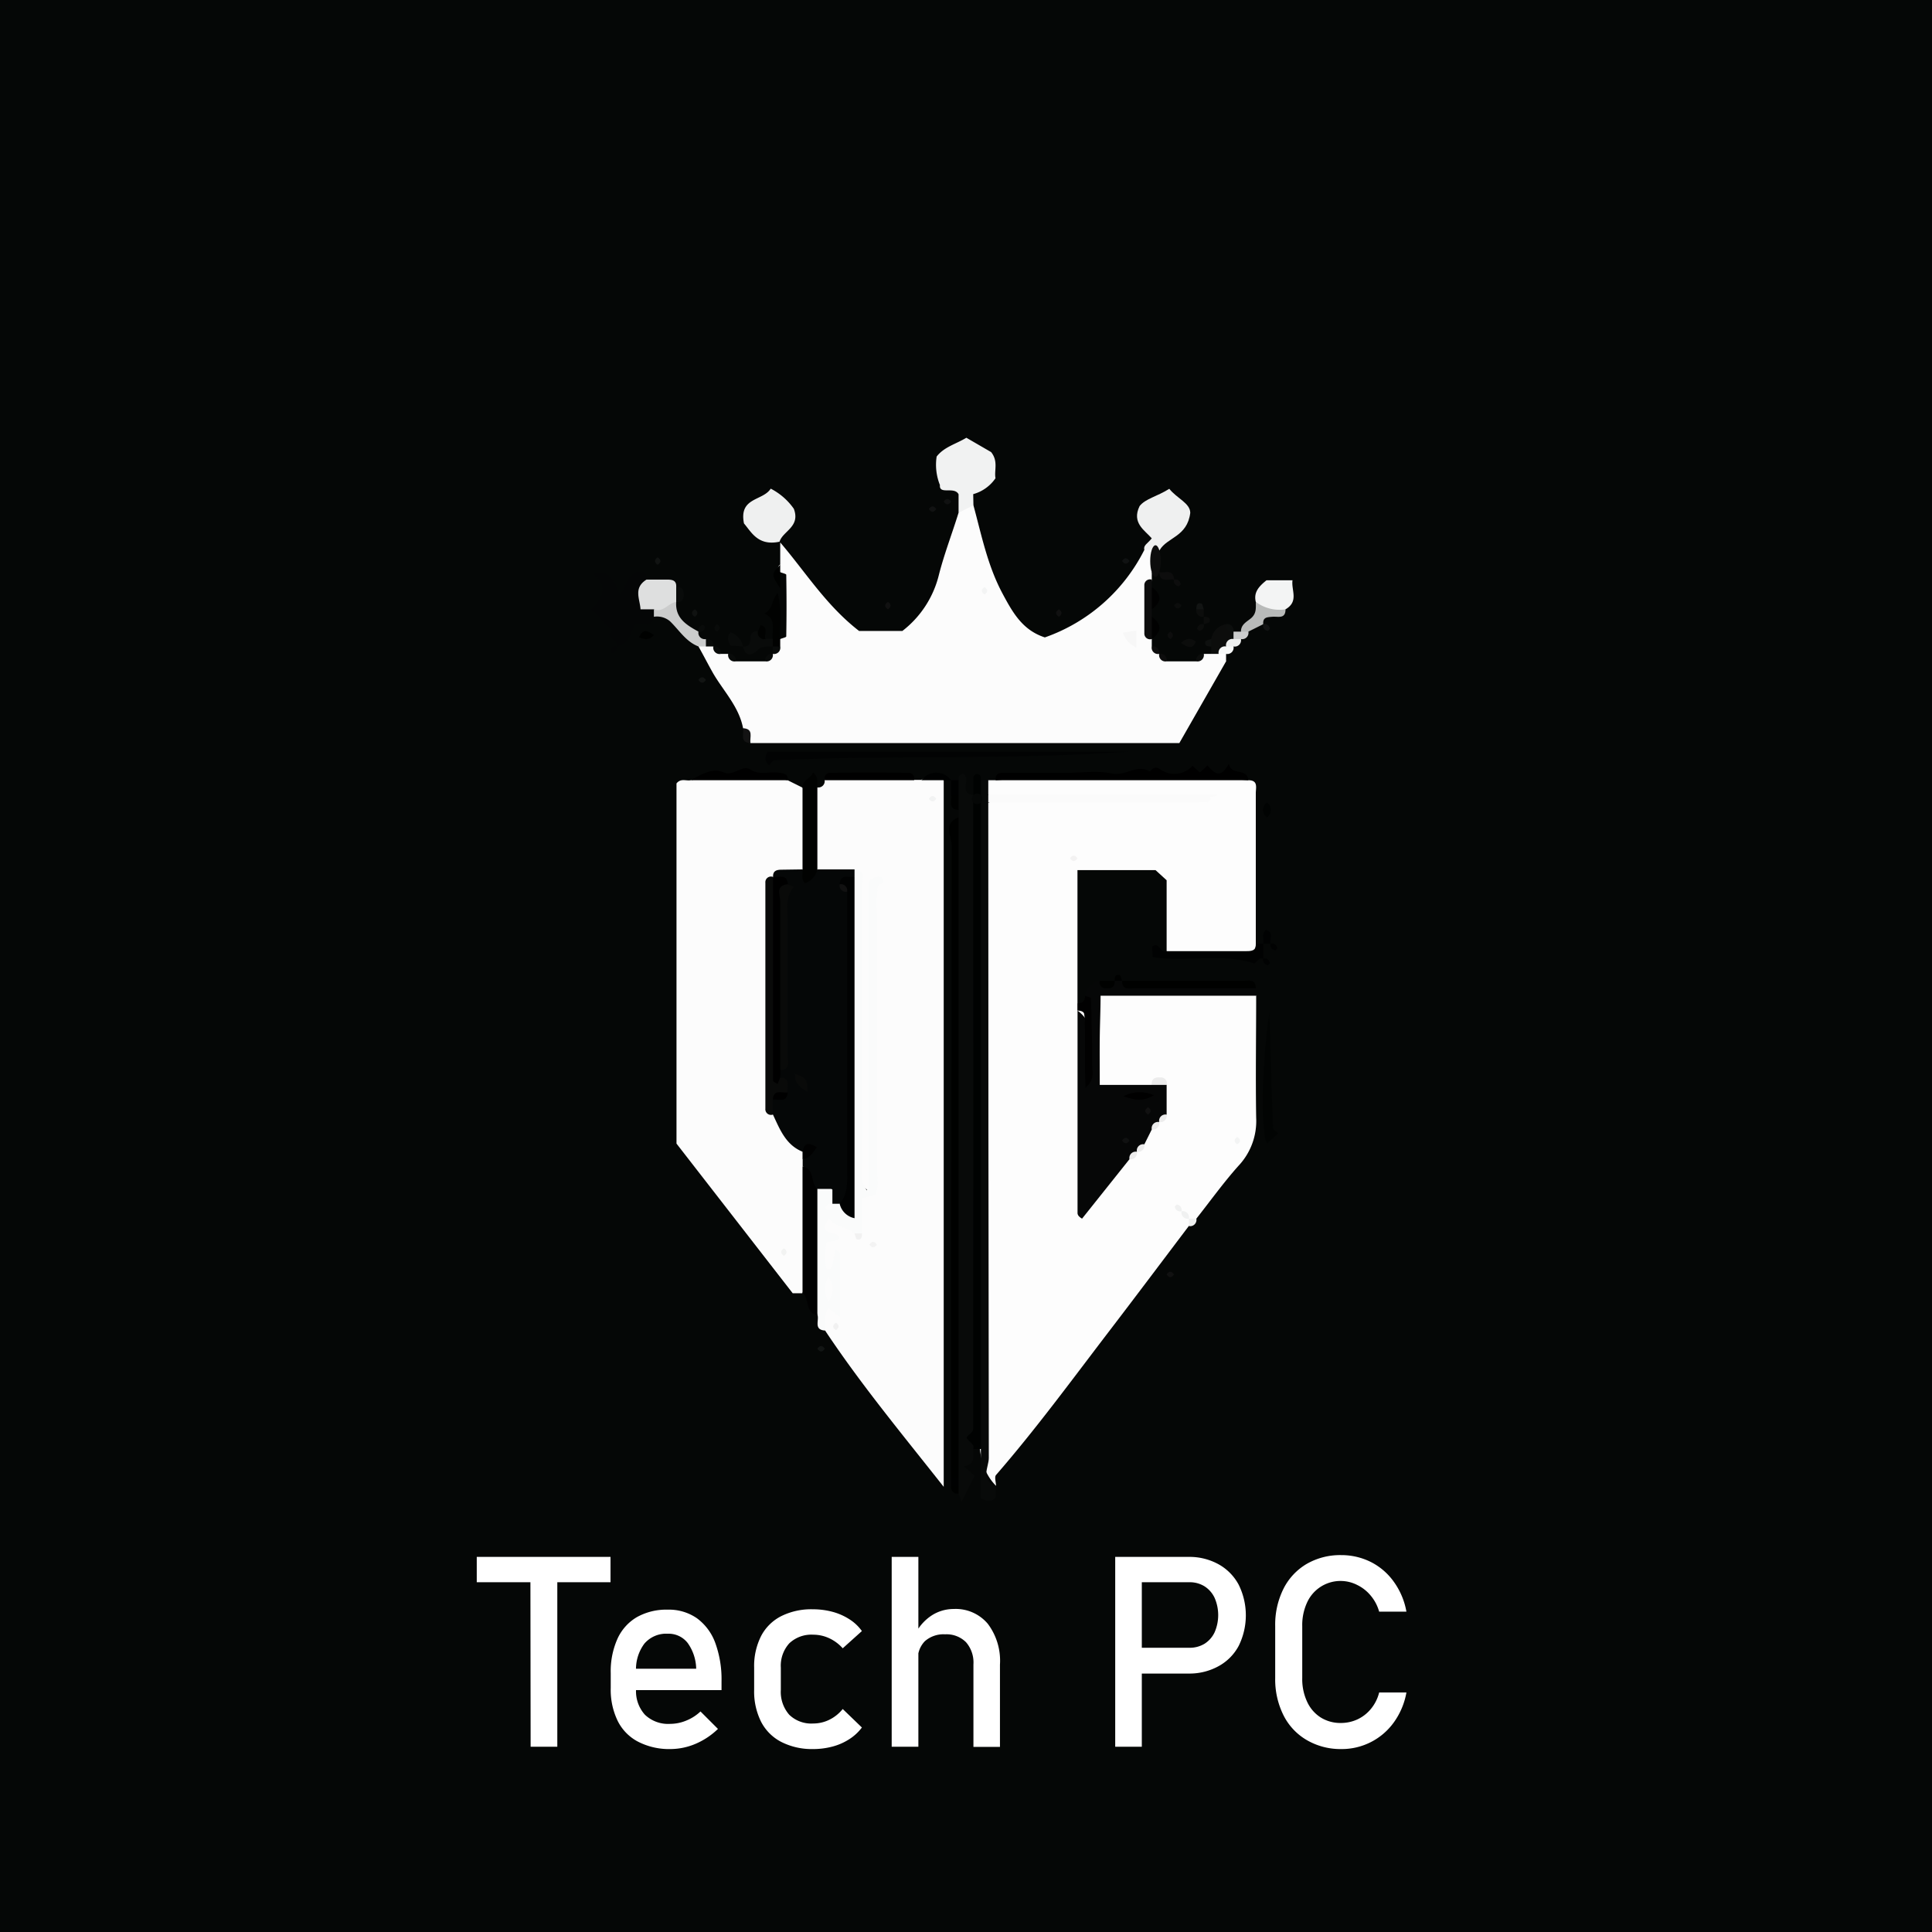
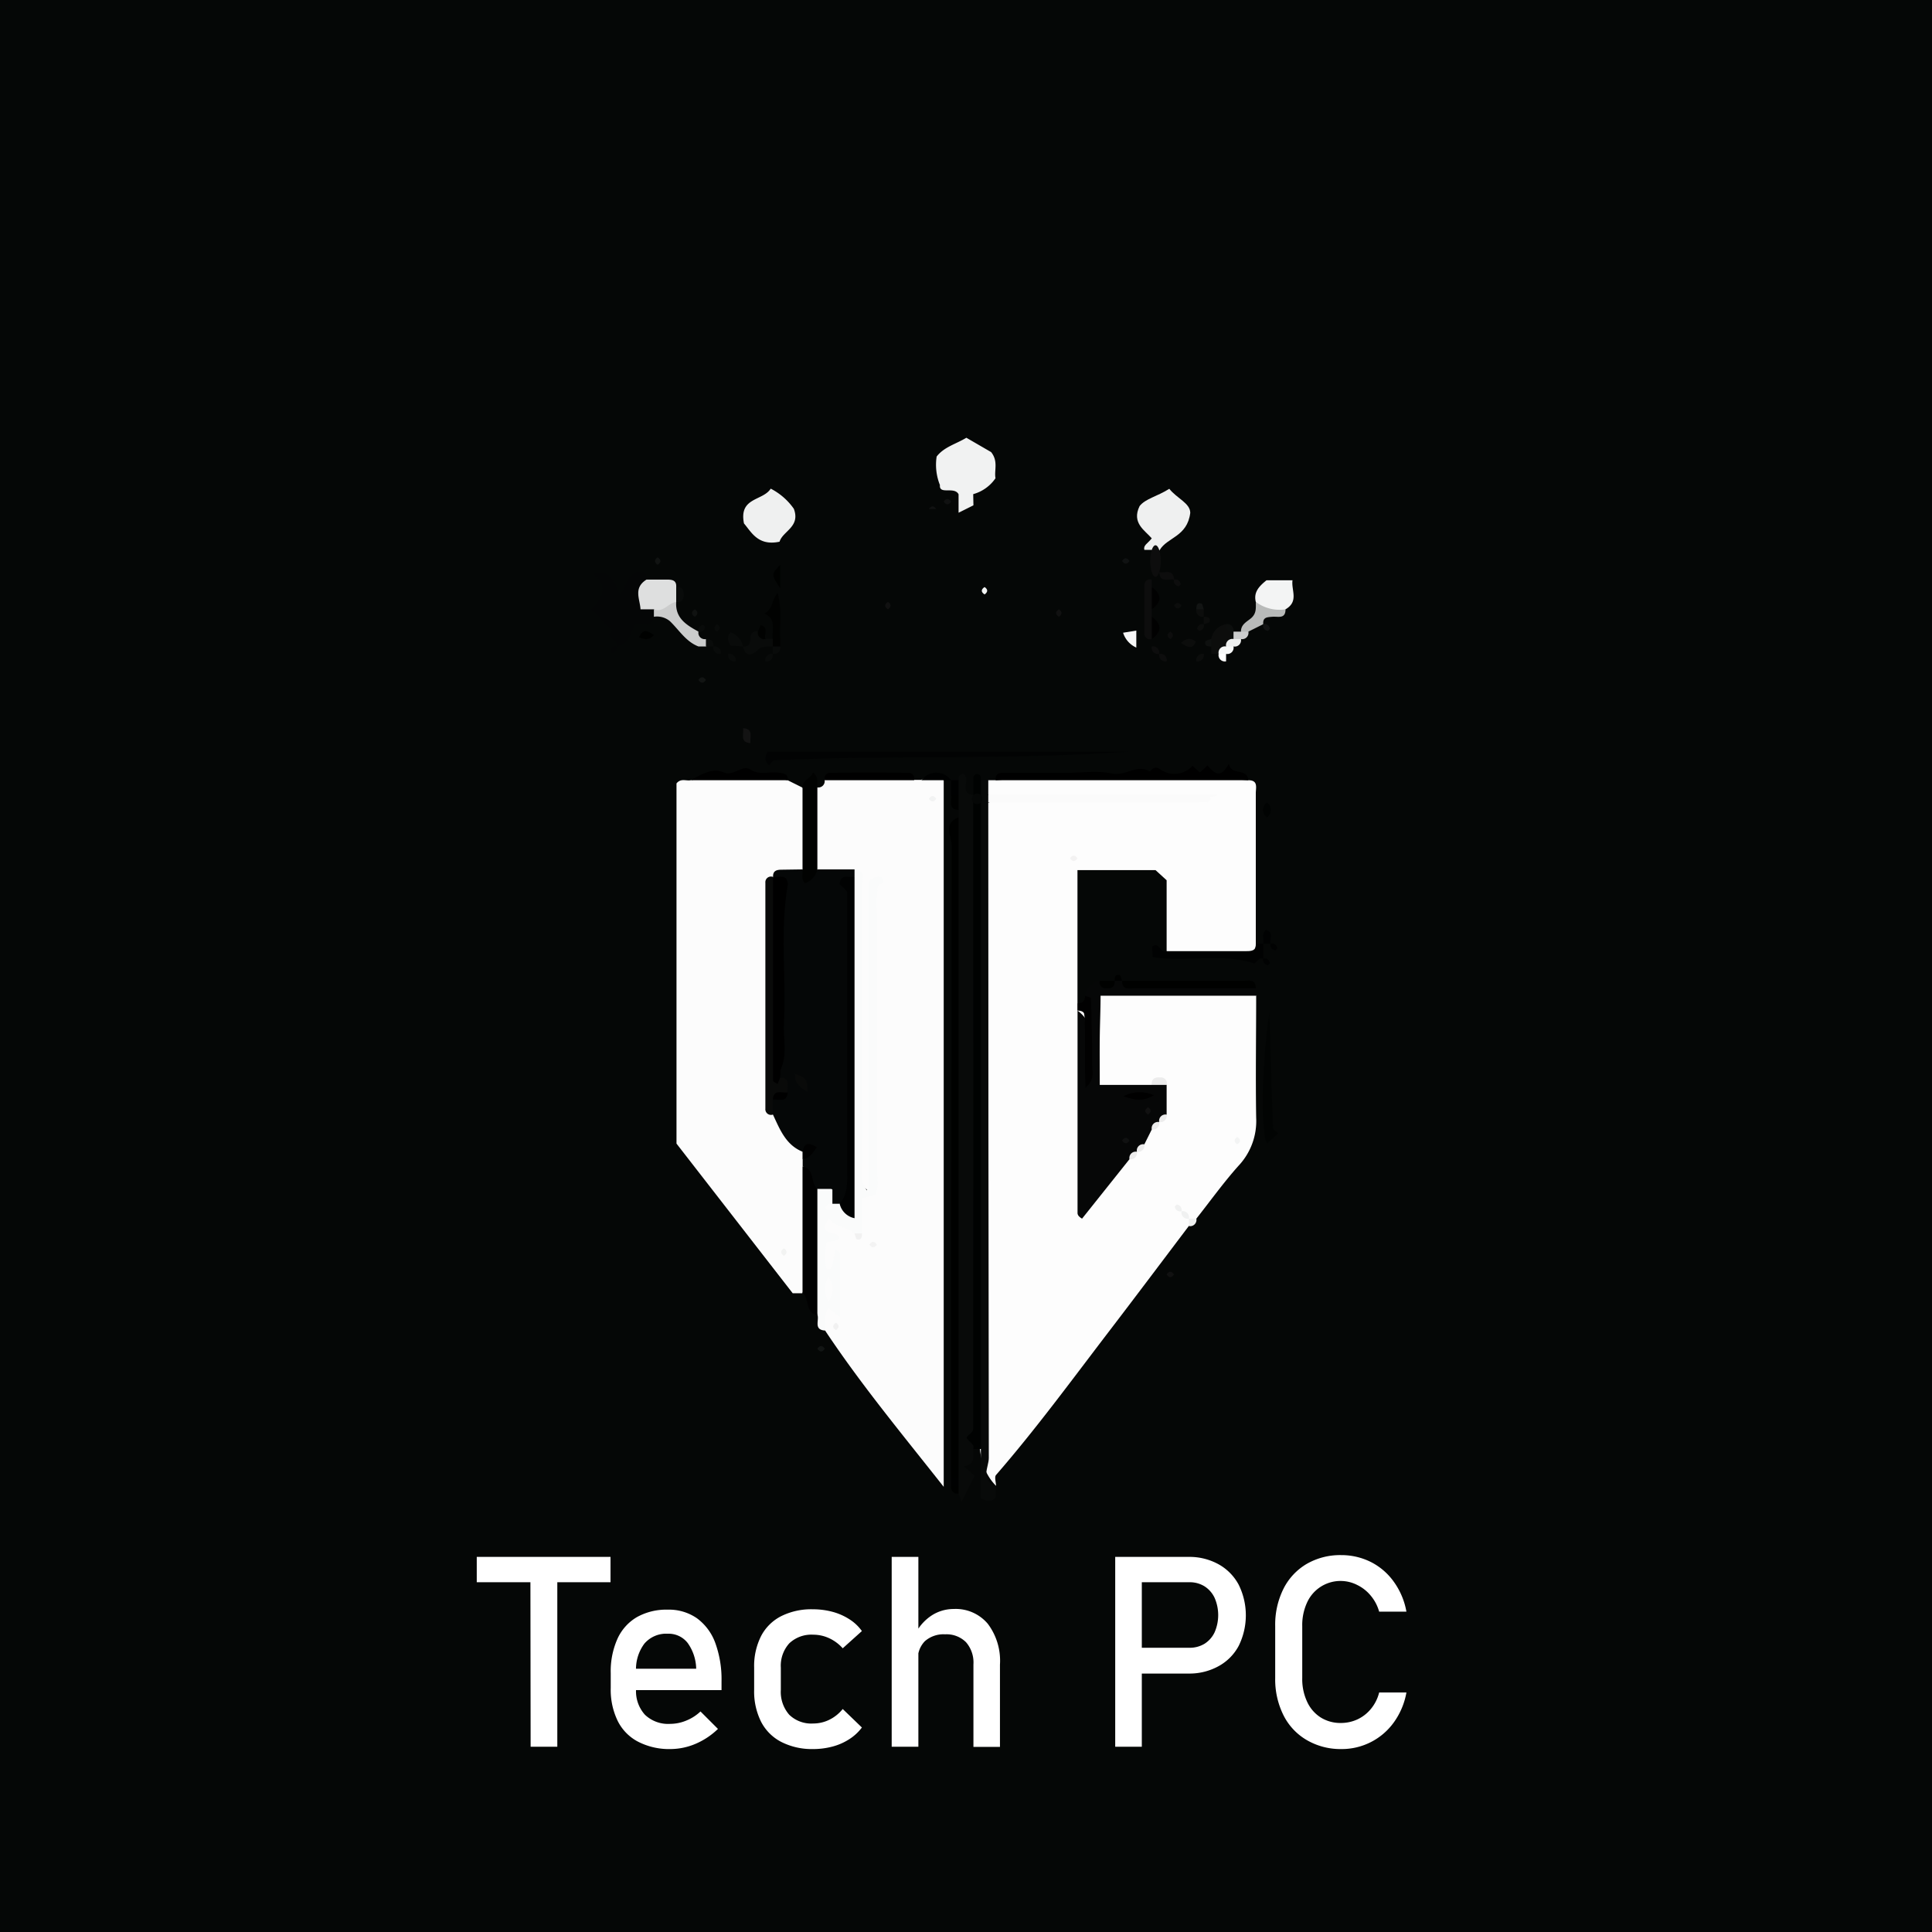
<svg xmlns="http://www.w3.org/2000/svg" id="Layer_1" data-name="Layer 1" viewBox="0 0 260 260">
  <rect x="0" y="0" width="260" height="260" fill="#808080" stroke="none" />
  <defs>
    <style>.cls-1{fill:#050706;}.cls-2{fill:#fdfdfd;}.cls-3{fill:#fcfcfc;}.cls-4{fill:#080a09;}.cls-5{fill:#060707;}.cls-6{fill:#fafbfb;}.cls-7{fill:#000100;}.cls-8{fill:#000201;}.cls-9{fill:#f1f2f2;}.cls-10{fill:#020303;}.cls-11{fill:#050606;}.cls-12{fill:#eff0f0;}.cls-13{fill:#010101;}.cls-14{fill:#010201;}.cls-15{fill:#dedfdf;}.cls-16{fill:#020403;}.cls-17{fill:#f3f4f4;}.cls-18{fill:#010202;}.cls-19{fill:#cbcccc;}.cls-20{fill:#b8bab9;}.cls-21{fill:#0d0d0d;}.cls-22{fill:#0c0d0c;}.cls-23{fill:#090b0a;}.cls-24{fill:#000101;}.cls-25{fill:#f7f8f8;}.cls-26{fill:#eeefef;}.cls-27{fill:#131313;}.cls-28{fill:#010302;}.cls-29{fill:#0c0e0d;}.cls-30{fill:#121313;}.cls-31{fill:#121413;}.cls-32{fill:#fefefe;}.cls-33{fill:#111212;}.cls-34{fill:#111312;}.cls-35{fill:#101212;}.cls-36{fill:#101111;}.cls-37{fill:#111;}.cls-38{fill:#0e100f;}.cls-39{fill:#101211;}.cls-40{fill:#f0f1f1;}.cls-41{fill:#121514;}.cls-42{fill:#fbfbfb;}.cls-43{fill:#ececec;}.cls-44{fill:#f3f2f2;}.cls-45{fill:#f7f7f7;}.cls-46{fill:#050707;}.cls-47{fill:#f2f3f3;}.cls-48{fill:#f1f1f1;}.cls-49{fill:#f3f3f3;}.cls-50{fill:#090a09;}.cls-51{fill:#f2f3f2;}.cls-52{fill:#fff;}</style>
  </defs>
  <circle class="cls-1" cx="130" cy="130" r="183.85" />
  <path class="cls-2" d="M527,483v-9.54l-1.49-1.36H515V490a4.54,4.54,0,0,1,.86,1.17c1.14,7.8-.09,15.7.7,23.72,1.89-1.06,2.54-2.89,3.92-4,.31-.31.64-.6,1-.88.16-.15.33-.28.48-.43l.85-.89c.5-.62,1-1.25,1.49-1.86.23-.3.48-.58.73-.86s.22-.29.32-.43a4.15,4.15,0,0,0,.53-1.6,3.07,3.07,0,0,0-.37-1.67c-1.07-.61-2.12.06-3.19,0a6.66,6.66,0,0,1-4.77-1.56c-1.38-3.66-1.48-7.74.5-12.59,7,.26,14-1.21,21,.87,0,5.47-.09,10.94,0,16.41a8.78,8.78,0,0,1-2.39,6.5c-2,2.24-3.78,4.72-5.65,7.09l-.36.24-.43-.08a2.84,2.84,0,0,1-.6-.6l-.42,0h.43a6,6,0,0,0,.6.64.53.53,0,0,1-.22.77c-3.63,4.8-7.24,9.61-10.9,14.39-4.93,6.45-9.73,13-15.07,19.15-.24.28,0,1,0,1.46-2.61-2.67-2.26-6.27-2.29-9.39-.23-26-.15-52-.1-78a7.45,7.45,0,0,1,.88-4.34c3.81-1.67,7.81-.56,11.72-.71,5.39-.21,10.79-.06,16.19-.06-9-.1-18,.11-27-.13A1.51,1.51,0,0,1,503,460h1a225.66,225.66,0,0,1,34,0c1.35,0,1,1,1,1.76,0,6.75,0,13.49,0,20.24,0,2.25-1.8,1.48-2.86,1.44C533.09,483.32,530,484,527,483Z" transform="translate(-370 -355)" />
-   <path class="cls-3" d="M525,432v1a25,25,0,0,0,0,8v1c.35.32.65.68,1,1s.68.65,1,1h4c.31-.36.71-.62,1-1h1l.57-.4.66.24A11.1,11.1,0,0,0,535,444l-6.29,11H471c-.58-.54-.37-1.48-1-2-.54-2.86-2.58-4.93-4-7.34-.69-1.21-1.32-2.46-2-3.66a1,1,0,0,1,1-.46,1.83,1.83,0,0,1,1,.46c.32.35.68.65,1,1h1c.3.37.69.64,1,1h4c.32-.35.67-.66,1-1a1.79,1.79,0,0,0,.49-1.28A.64.64,0,0,1,475,441c.28-.12.81-.23.81-.35.05-2.77.05-5.53,0-8.3,0-.12-.53-.23-.81-.35s-.37-.44-.28-.67.19-.33.28-.33v-3c3.42,4,6.19,8.49,10.61,11.91h5.83a13.61,13.61,0,0,0,4.92-7.58c.71-2.78,1.78-5.55,2.64-8.33.56-.54.85-1.63,2-1,1.09,4,1.89,8.08,3.9,11.85,1.39,2.6,2.7,4.95,5.71,5.93A23.78,23.78,0,0,0,524,429a.79.79,0,0,1,1.29.08C525.46,430.08,525.8,431.1,525,432Z" transform="translate(-370 -355)" />
  <path class="cls-3" d="M497,460v95.09c-5.65-7.16-11.19-13.84-16-21.09-1.83-2.85,2.32-4.79.27-8-3.33-1.29.69-4.47-.66-6.57,1.61-1.19,2.76-.4,3.9.19,1.38.1.2-.84.46-1.22-.15-2,1.54-2.83,2.51-4.19.09-12.26,0-24.55,0-36.84-.09,12.46.06,24.93-.1,38.29-3-2.11-2.78-4.31-2.79-6.33-.06-9.8,0-19.6-.05-29.4,0-2,.43-4-.78-5.8-1.31-1.12-3.41-.87-4.42-2.5-.93-3.63-1.65-7.24.63-10.67a.85.85,0,0,0,1-1,30.3,30.3,0,0,1,12,0h1A2.46,2.46,0,0,1,497,460Z" transform="translate(-370 -355)" />
  <path class="cls-3" d="M476,460l2,1c1.87,3.35.84,6.9.73,10.38-.65,1.77-2.82,1.69-3.78,3.09-1.13,9.65-.51,19.31-.31,29,.89,2.48,2.68,4.41,4,6.61a6.71,6.71,0,0,1,.51,1.59,9.72,9.72,0,0,1,.17,1.71c-.57,5.21,1.48,10.65-1.36,15.66h-1.28l-15.64-20.14V460.43c.59-.74,1.31-.3,1.92-.43A33.85,33.85,0,0,1,476,460Z" transform="translate(-370 -355)" />
  <path class="cls-4" d="M499,465v-1a2.63,2.63,0,0,1-.48-2c0-.7-.17-1.45.48-2-.06-.48.1-.82.63-.87,1.11.65-.66,2.66,1.37,2.87l.6.73a6,6,0,0,1,.36,1.86c.08,26.37,0,52.74,0,79.1,0,2.15.13,4.33-1,6.31,0,1,.34,2.06-1.25,2.33l1.44,1.28c-.55,1.11-1.1,2.22-1.75,3.51L499,556a2.65,2.65,0,0,1-.48-1.77v-1.9q0-41,0-81.94C498.54,468.6,498.08,466.73,499,465Z" transform="translate(-370 -355)" />
  <path class="cls-5" d="M539,489H518.11c0,1.89-.09,3.81-.11,5.74s0,3.94,0,6.26h7a1.38,1.38,0,0,1,2,0v4a13.48,13.48,0,0,0-1,1c-.35.32-.65.68-1,1l-1,2a13.48,13.48,0,0,0-1,1,13.48,13.48,0,0,0-1,1l-6.38,8a1.72,1.72,0,0,1-.41-.31.69.69,0,0,1-.2-.4q0-13.65,0-27.29c3.13,2.33.8,5.36,1.56,8.91-.16-4.2.29-7.56-.56-10.91a2.44,2.44,0,0,1,2-2,1.31,1.31,0,0,0,2,0,.72.72,0,0,1,1,0c4.19,1.07,8.46.24,12.69.53,1.77.12,3.61-.46,5.31.47Z" transform="translate(-370 -355)" />
  <path class="cls-6" d="M485,472c1.67.18,1,1.49,1,2.29,0,12.32,0,24.64.06,37,0,1.24-.48,2.6.84,4.23V473.73a1.55,1.55,0,0,1,1.71-.68c.77.84-.5.94-.53,1.42-.08,1.16-.05,2.33-.05,3.49q0,17.24,0,34.46c0,1.13.31,2.3-.26,3.37l-1.72.45V521a.65.65,0,0,1-1,0c-1.06-.89-2.61-.85-3.51-2-1.66,2.22.93,1.68,1.45,2.45-.29.77-1.06.44-1.75.78a7.26,7.26,0,0,0,0,3.56c.68.11.68.11,1.16-2.64.23.13.64.26.64.39,0,2.75,0,5.51,0,8.7l-1.54-1.18c-.79.88-.33,2-.46,3-1.5-.09-.85-1.24-1-2-1.82-5.26-.81-10.66-.82-16,.64-1.48,1.6-1.88,3-.85.83.13-.62,1.35.63,1.29a3,3,0,0,0,.71-1.06c.32-11.85,0-23.68.14-35.5,0-2.16-.24-4.34.43-6.46A7.75,7.75,0,0,1,485,472Z" transform="translate(-370 -355)" />
  <path class="cls-4" d="M503,460v2c.37.22.49.44.37.67s-.25.33-.37.33q0,44.12.07,88.22c0,1.2-1.21,3,.93,3.78v1.49c-.47.59-1,.67-2,.16V550c-.76-1-.5-2.21-.5-3.36q0-41,0-82.09v-1.87c0-.92-.16-1.87.49-2.68Z" transform="translate(-370 -355)" />
  <path class="cls-7" d="M499,465v89c-.33.46-.67.46-1,0q0-42.61.07-85.22C498.07,467.58,496.86,465.78,499,465Z" transform="translate(-370 -355)" />
  <path class="cls-8" d="M502,463v87h-1c.16-.63-.42-.83-.7-1.21-.08-.11-.26-.3-.23-.34.29-.38.89-.75.89-1.11q.06-42.18,0-84.34C501.33,462.54,501.67,462.54,502,463Z" transform="translate(-370 -355)" />
  <path class="cls-9" d="M501,423l-2,1v-2.48c-.57-1.11-2.64.12-2.51-1.25a7.31,7.31,0,0,1-.44-3.83c1-1.3,2.6-1.68,4-2.53l3.33,1.93c1,1.26.39,2.45.59,3.52a5.37,5.37,0,0,1-3,2.14Z" transform="translate(-370 -355)" />
  <path class="cls-10" d="M521.81,456.16c-15.84,1.14-31.73.42-47.59,1.15-.25,0-.47.44-.71.68-.59-.47-.66-1-.24-1.83Z" transform="translate(-370 -355)" />
  <path class="cls-11" d="M458,438c-.24,1.83-1.74.64-2.58,1.07-.62,1.12-.79,2.63-2.42,2.93.5-.82-2-1.32-.54-2.1L449.58,437c1.88-1.85,2-3.34.21-4.84,2.95-.52,2.76,1.77,3.74,2.8.69-1,.81-2.46,2.2-3,.65,0,1.35,0,1.27,1a11.16,11.16,0,0,0,1.32,3.84A1,1,0,0,1,458,438Z" transform="translate(-370 -355)" />
  <path d="M538,460H504c-.08-1,.59-1,1.27-1h8.41c2,0,4-.32,5.91.09s3.33-1.29,5.09-.3c.19.1.52-.88,1.41-.3a3.26,3.26,0,0,0,4.39-.43l1,.9,1-.94c.85.88,1.69,2,2.89-.24C535.74,459.5,537.83,458.25,538,460Z" transform="translate(-370 -355)" />
  <path class="cls-12" d="M525,429h-1c-.16-.62.41-.82,1-1.55-.91-1.07-2.75-2.06-1.64-4.34.77-1,2.38-1.3,4-2.33,1,1.28,2.82,1.93,2.82,3.24-.4,3.23-3.11,3.28-4.11,5C525.67,429.49,525.33,429.49,525,429Z" transform="translate(-370 -355)" />
  <path class="cls-12" d="M474.91,427.9c-2.89.62-3.79-1.29-4.79-2.46-.71-3.55,2.54-3,3.6-4.68a8.57,8.57,0,0,1,3.11,2.71C477.75,425.91,475.34,426.46,474.91,427.9Z" transform="translate(-370 -355)" />
  <path class="cls-13" d="M480,515v17c-1.7-.31-1-2.24-2-3V512C480.21,512,480.43,513.27,480,515Z" transform="translate(-370 -355)" />
  <path class="cls-14" d="M478,472V461c0-1.14,1.14-1.19,1.42-2.07.85.79.47,1.47.58,2.07v11c.35,1.2-.46,1.62-1.14,2.11C477.47,473.66,477.3,473,478,472Z" transform="translate(-370 -355)" />
  <path class="cls-15" d="M458,437h-1.8c-.08-1.4-1-2.86.8-4h2.82c.69,0,1.24.13,1.18,1a1.38,1.38,0,0,1,0,2C460.23,437,459.48,438.11,458,437Z" transform="translate(-370 -355)" />
  <path class="cls-16" d="M540.84,491.17c.15,5.2.28,10.41.47,15.61,0,.24.44.47.71.74l-1.46,1.34C539.78,508.61,539.62,499.18,540.84,491.17Z" transform="translate(-370 -355)" />
  <path class="cls-7" d="M539,488c-5.42,0-10.83,0-16.25,0-.72,0-1.74.35-1.75-1,5.42,0,10.83,0,16.25,0C538,487,539,486.66,539,488Z" transform="translate(-370 -355)" />
  <path class="cls-17" d="M539,436c-.32-1.29.42-2.09,1.44-2.91h3.5c-.19,1.35.89,2.84-.94,3.91A2.65,2.65,0,0,1,539,436Z" transform="translate(-370 -355)" />
  <path class="cls-18" d="M527,483h10.75c.68,0,1.32-.06,1.25-1h1v2c-.62-.16-.82.41-1.17.67-4.46-1.5-9.12-.11-13.7-.87l-.09-1.41C526.06,481.64,526.16,483.43,527,483Z" transform="translate(-370 -355)" />
  <path d="M476,460H463c1.75-1.06,3.09-1.63,4.34-1.07,1.43.64,2.49-1.13,3.69-.35s2.5.23,3.73.4C475.43,459.08,476.07,459.06,476,460Z" transform="translate(-370 -355)" />
  <path class="cls-13" d="M516,489c.28.12.81.22.81.35.1,3,.18,5.91.16,8.87,0,.93.45,2-.89,3.16-.14-3.1,0-5.86-.09-8.6,0-.73.37-1.77-1-1.78v-1A.85.85,0,0,0,516,489Z" transform="translate(-370 -355)" />
  <path class="cls-19" d="M458,437c1.27.49,1.94-.86,3-1-.15,2.2,1.39,3.12,3,4a.85.85,0,0,0,1,1,.63.63,0,0,1,.22.67c-.07.22-.14.33-.22.33h-1c-1.7-.65-2.61-2.22-3.84-3.4A2.71,2.71,0,0,0,458,438Z" transform="translate(-370 -355)" />
  <path d="M493,460H481a.76.76,0,0,1,.78-1q5.22-.06,10.44,0A.76.76,0,0,1,493,460Z" transform="translate(-370 -355)" />
  <path class="cls-20" d="M539,436a5.34,5.34,0,0,0,4,1c0,1.34-1,.94-1.75,1s-1.32.06-1.25,1l-2,1a.58.58,0,0,1-1,0c0-1,.83-1.34,1.38-1.82C539.12,437.53,539,436.78,539,436Z" transform="translate(-370 -355)" />
  <path class="cls-14" d="M475,441v1a.65.65,0,0,1-1,0c-.35-.22-.47-.44-.35-.67s.23-.33.35-.33c-.15-1.22.56-2.68-1.14-3.44,1.15-.54.95-1.71,1.77-2.77C475.3,437,474.87,439,475,441Z" transform="translate(-370 -355)" />
  <path class="cls-21" d="M525,441a.77.77,0,0,1-1-.78c0-2.15,0-4.29,0-6.44a.77.77,0,0,1,1-.78v1a2.43,2.43,0,0,1,0,3v1A2.46,2.46,0,0,1,525,441Z" transform="translate(-370 -355)" />
  <path class="cls-22" d="M534,443h-1v-1a.6.6,0,0,1-.25-.67c.08-.22.17-.33.25-.33a2.44,2.44,0,0,1,2-2,13.48,13.48,0,0,0,1,1,.74.74,0,0,1,.37.89,11.26,11.26,0,0,1-1.07,1.22A3.36,3.36,0,0,1,534,443Z" transform="translate(-370 -355)" />
  <path class="cls-23" d="M474,441v1c-.74,0-1.45-.11-2.12.56s-1.61.85-1.88-.56c.94.07.94-.57,1-1.24a.78.78,0,0,1,1-.76c.59.07.67.66,1,1Z" transform="translate(-370 -355)" />
  <path class="cls-24" d="M497,460h-3a2.48,2.48,0,0,1,4,0Z" transform="translate(-370 -355)" />
  <path class="cls-13" d="M525,437v-3C526.37,435,526.37,436,525,437Z" transform="translate(-370 -355)" />
  <path class="cls-13" d="M525,441v-3C526.37,439,526.37,440,525,441Z" transform="translate(-370 -355)" />
  <ellipse class="cls-21" cx="155.5" cy="75.5" rx="0.71" ry="2.12" />
  <path class="cls-7" d="M475,431v3.18C473.77,432.31,473.77,432.31,475,431Z" transform="translate(-370 -355)" />
  <path class="cls-8" d="M502,460v2a.6.6,0,0,1-1,0c0-.82,0-1.64,0-2.45,0-.13.2-.24.31-.37C502,459.11,502,459.51,502,460Z" transform="translate(-370 -355)" />
  <path class="cls-23" d="M470,442l-1.68-.12c-.45-.74-.49-1.29,0-1.79A2.69,2.69,0,0,1,470,442Z" transform="translate(-370 -355)" />
  <path class="cls-25" d="M534,443a.85.85,0,0,1,1-1,.58.58,0,0,1,1,0,.85.85,0,0,1-1,1A.61.61,0,0,1,534,443Z" transform="translate(-370 -355)" />
  <path class="cls-18" d="M540,482c.12-.61-.29-1.31.36-1.86,1.16.28.43,1.25.64,1.86Z" transform="translate(-370 -355)" />
  <path class="cls-24" d="M499,460v2c-.33.46-.67.46-1,0v-2Z" transform="translate(-370 -355)" />
  <path class="cls-7" d="M520,487c.07.94-.57,1.06-1.24,1a.78.78,0,0,1-.76-1Z" transform="translate(-370 -355)" />
  <path class="cls-26" d="M536,442h-1a.85.85,0,0,1,1-1c.33-.42.67-.42,1,0A.85.85,0,0,1,536,442Z" transform="translate(-370 -355)" />
  <path class="cls-14" d="M473,441a.85.85,0,0,1-1-1l.35-.87C473.51,439.43,472.79,440.38,473,441Z" transform="translate(-370 -355)" />
  <path class="cls-23" d="M461,436v-2c.94-.07,1.06.57,1,1.24A.78.78,0,0,1,461,436Z" transform="translate(-370 -355)" />
  <path class="cls-22" d="M528.93,441.52c.77-.71,1.33-.67,2-.18C530.5,442.44,529.86,442.14,528.93,441.52Z" transform="translate(-370 -355)" />
  <path class="cls-27" d="M470,453c1.5.09.85,1.24,1,2C469.5,454.91,470.15,453.76,470,453Z" transform="translate(-370 -355)" />
  <path class="cls-21" d="M526,432c.76.15,1.91-.5,2,1C527.24,432.85,526.09,433.5,526,432Z" transform="translate(-370 -355)" />
  <path class="cls-7" d="M498,462h1v2C497.5,463.91,498.15,462.76,498,462Z" transform="translate(-370 -355)" />
  <path class="cls-28" d="M540.5,463a1.21,1.21,0,0,1,0,2A1.21,1.21,0,0,1,540.5,463Z" transform="translate(-370 -355)" />
  <path class="cls-19" d="M537,441h-1v-1h2A.85.85,0,0,1,537,441Z" transform="translate(-370 -355)" />
  <path class="cls-7" d="M458,440.46c-.74.82-1.3.54-2,.32C456.5,439.56,457.14,439.86,458,440.46Z" transform="translate(-370 -355)" />
  <path class="cls-29" d="M536,440a.85.85,0,0,1-1-1A.85.85,0,0,1,536,440Z" transform="translate(-370 -355)" />
  <path class="cls-30" d="M540,439a.71.71,0,0,1,.89.6c0,.07-.22.31-.29.29A.71.71,0,0,1,540,439Z" transform="translate(-370 -355)" />
  <path class="cls-31" d="M464,446.5c.32-.47.66-.47,1,0C464.67,447,464.33,447,464,446.5Z" transform="translate(-370 -355)" />
  <path class="cls-32" d="M534,443h1v1A.85.85,0,0,1,534,443Z" transform="translate(-370 -355)" />
  <path class="cls-22" d="M532,443a.85.85,0,0,1-1,1A.85.85,0,0,1,532,443Z" transform="translate(-370 -355)" />
  <path class="cls-21" d="M527,444a.85.85,0,0,1-1-1A.85.85,0,0,1,527,444Z" transform="translate(-370 -355)" />
  <path class="cls-23" d="M474,443a.85.85,0,0,1-1,1A.85.85,0,0,1,474,443Z" transform="translate(-370 -355)" />
  <path class="cls-11" d="M453,442a.71.71,0,0,1-.6.89c-.07,0-.31-.22-.29-.29A.71.71,0,0,1,453,442Z" transform="translate(-370 -355)" />
  <path class="cls-23" d="M469,444a.85.85,0,0,1-1-1A.85.85,0,0,1,469,444Z" transform="translate(-370 -355)" />
-   <path class="cls-33" d="M495,423.5c.32-.47.66-.47,1,0C495.67,424,495.33,424,495,423.5Z" transform="translate(-370 -355)" />
+   <path class="cls-33" d="M495,423.5c.32-.47.66-.47,1,0Z" transform="translate(-370 -355)" />
  <path class="cls-21" d="M526,443a.85.85,0,0,1-1-1A.85.85,0,0,1,526,443Z" transform="translate(-370 -355)" />
  <path class="cls-23" d="M474,442h1a.85.85,0,0,1-1,1Z" transform="translate(-370 -355)" />
  <path class="cls-23" d="M467,443a.85.85,0,0,1-1-1A.85.85,0,0,1,467,443Z" transform="translate(-370 -355)" />
  <path class="cls-34" d="M458.5,431c-.47-.32-.47-.66,0-1C459,430.33,459,430.67,458.5,431Z" transform="translate(-370 -355)" />
  <path class="cls-35" d="M522,430.5c-.32.47-.66.47-1,0C521.33,430,521.67,430,522,430.5Z" transform="translate(-370 -355)" />
  <path class="cls-18" d="M541,482a.71.71,0,0,1,.89.6c0,.07-.22.31-.29.29A.71.71,0,0,1,541,482Z" transform="translate(-370 -355)" />
  <path class="cls-18" d="M540,484a.71.71,0,0,1,.89.6c0,.07-.22.31-.29.29A.71.71,0,0,1,540,484Z" transform="translate(-370 -355)" />
  <path class="cls-7" d="M521,487h-1c0-.49.06-.93.66-.79C520.83,486.24,520.89,486.72,521,487Z" transform="translate(-370 -355)" />
  <path class="cls-21" d="M528,433a.71.71,0,0,1,.89.6c0,.07-.22.31-.29.29A.71.71,0,0,1,528,433Z" transform="translate(-370 -355)" />
  <path class="cls-36" d="M497,422.5c.32-.47.66-.47,1,0C497.67,423,497.33,423,497,422.5Z" transform="translate(-370 -355)" />
  <path class="cls-37" d="M489.5,436c.47.32.47.66,0,1C489,436.67,489,436.33,489.5,436Z" transform="translate(-370 -355)" />
  <path class="cls-38" d="M533,441v1c-.49,0-.93-.06-.79-.66C532.24,441.17,532.72,441.11,533,441Z" transform="translate(-370 -355)" />
  <path class="cls-22" d="M528,436.5c.32-.47.66-.47,1,0C528.67,437,528.33,437,528,436.5Z" transform="translate(-370 -355)" />
  <path class="cls-31" d="M531,437c0-.49.06-.93.66-.79.17,0,.23.51.34.79A.6.6,0,0,1,531,437Z" transform="translate(-370 -355)" />
  <path class="cls-23" d="M465,442v-1a.85.85,0,0,1,1,1Z" transform="translate(-370 -355)" />
  <path class="cls-39" d="M463.5,437c.47.32.47.66,0,1C463,437.67,463,437.33,463.5,437Z" transform="translate(-370 -355)" />
  <path class="cls-37" d="M512.5,437c.47.32.47.66,0,1C512,437.67,512,437.33,512.5,437Z" transform="translate(-370 -355)" />
  <path class="cls-22" d="M531,437h1v1A.85.85,0,0,1,531,437Z" transform="translate(-370 -355)" />
  <path class="cls-22" d="M532,438c.49,0,.93.06.79.66,0,.17-.51.23-.79.34Z" transform="translate(-370 -355)" />
  <path class="cls-23" d="M464,440a.71.71,0,0,1,.6-.89c.07,0,.31.22.29.29A.71.71,0,0,1,464,440Z" transform="translate(-370 -355)" />
  <path class="cls-40" d="M530,519h1a.85.85,0,0,1-1,1Z" transform="translate(-370 -355)" />
  <path class="cls-23" d="M466.5,440c-.47-.32-.47-.66,0-1C467,439.33,467,439.67,466.5,440Z" transform="translate(-370 -355)" />
  <path class="cls-37" d="M527,526.5c.32-.47.66-.47,1,0C527.67,527,527.33,527,527,526.5Z" transform="translate(-370 -355)" />
  <path class="cls-22" d="M532,439a.71.71,0,0,1-.6.89c-.07,0-.31-.22-.29-.29A.71.71,0,0,1,532,439Z" transform="translate(-370 -355)" />
  <path class="cls-41" d="M480,536.5c.32-.47.66-.47,1,0C480.67,537,480.33,537,480,536.5Z" transform="translate(-370 -355)" />
  <path class="cls-21" d="M527.5,440c.47.32.47.66,0,1C527,440.67,527,440.33,527.5,440Z" transform="translate(-370 -355)" />
  <path class="cls-24" d="M498,554h1v1a.65.65,0,0,1-1,0Z" transform="translate(-370 -355)" />
  <path class="cls-7" d="M498,555h1v1A.85.85,0,0,1,498,555Z" transform="translate(-370 -355)" />
  <path class="cls-42" d="M503,463v-1h30.9c-1.72.52-.66.16-1.08.67-.1.13-.24.32-.36.32Z" transform="translate(-370 -355)" />
  <path class="cls-43" d="M527,501h-2c-.07-.94.57-1.06,1.24-1A.78.78,0,0,1,527,501Z" transform="translate(-370 -355)" />
  <path class="cls-44" d="M514,470.5c.32-.47.66-.47,1,0C514.67,471,514.33,471,514,470.5Z" transform="translate(-370 -355)" />
  <path class="cls-43" d="M526,506a.85.85,0,0,1,1-1A.85.85,0,0,1,526,506Z" transform="translate(-370 -355)" />
  <path class="cls-43" d="M525,507a.85.85,0,0,1,1-1A.85.85,0,0,1,525,507Z" transform="translate(-370 -355)" />
  <path class="cls-17" d="M536.5,509c-.47-.32-.47-.66,0-1C537,508.33,537,508.67,536.5,509Z" transform="translate(-370 -355)" />
  <path class="cls-43" d="M523,510a.85.85,0,0,1,1-1A.85.85,0,0,1,523,510Z" transform="translate(-370 -355)" />
  <path class="cls-43" d="M522,511a.85.85,0,0,1,1-1A.85.85,0,0,1,522,511Z" transform="translate(-370 -355)" />
  <path class="cls-40" d="M529,518a.71.71,0,0,1-.89-.6c0-.07.22-.31.29-.29A.71.71,0,0,1,529,518Z" transform="translate(-370 -355)" />
  <path class="cls-40" d="M530,519a.85.85,0,0,1-1-1A.85.85,0,0,1,530,519Z" transform="translate(-370 -355)" />
  <path class="cls-45" d="M522.92,439.86v2.29a3.25,3.25,0,0,1-1.78-2Z" transform="translate(-370 -355)" />
  <path class="cls-17" d="M502.5,434c.47.32.47.66,0,1C502,434.67,502,434.33,502.5,434Z" transform="translate(-370 -355)" />
  <path class="cls-46" d="M478,472c.11.6-.27,1.28.34,1.85A2.48,2.48,0,0,0,480,472h5v1a1.86,1.86,0,0,0-.66,2.24,8.4,8.4,0,0,1,.14,2.24c0,11.57,0,23.12,0,34.66,0,1.72.65,3.73-1.46,4.86h-1v-2h-2c-1-.76-.3-2.69-2-3v-1a1,1,0,0,0,.43-.82c0-.12-.2-.18-.43-.18-2.27-.91-3.06-3-4-5a1.88,1.88,0,0,1-.44-1.62c.19-.75.8-1.29,1-2,0-.81-.15-1.61-.16-2.42a12.66,12.66,0,0,1,.15-1.38c.4-7.23-.26-14.46.38-21.66a4.39,4.39,0,0,0-.68-2.33c-.08-.18-.15-.37-.23-.55-.06-.87.49-1,1.18-1Z" transform="translate(-370 -355)" />
  <path class="cls-47" d="M496,462.5c-.32.47-.66.47-1,0C495.33,462,495.67,462,496,462.5Z" transform="translate(-370 -355)" />
  <path class="cls-48" d="M485,521h1c0,.49-.06.93-.66.79C485.17,521.76,485.11,521.28,485,521Z" transform="translate(-370 -355)" />
  <path class="cls-49" d="M488,522.5c-.32.47-.66.47-1,0C487.33,522,487.67,522,488,522.5Z" transform="translate(-370 -355)" />
  <path class="cls-48" d="M482.5,533c.47.32.47.66,0,1C482,533.67,482,533.33,482.5,533Z" transform="translate(-370 -355)" />
  <path class="cls-50" d="M475,500c1.5.09.85,1.24,1,2-.55.57-1.47.39-2,1v2a.76.76,0,0,1-1-.79q0-15.21,0-30.42a.76.76,0,0,1,1-.79c1.65,2.05.93,4.48,1,6.74C475.07,486.49,475,493.25,475,500Z" transform="translate(-370 -355)" />
  <path class="cls-13" d="M478,510c.25-1.4,1-1.17,1.92-.61-.51.71-.94,1.49-1.92,1.61Z" transform="translate(-370 -355)" />
  <path class="cls-51" d="M475.5,523c.47.32.47.66,0,1C475,523.67,475,523.33,475.5,523Z" transform="translate(-370 -355)" />
  <circle class="cls-1" cx="131.5" cy="107.5" r="0.71" />
  <path d="M521.18,502.54a4.67,4.67,0,0,1,4.11-.15C523.7,503.37,522.42,502.94,521.18,502.54Z" transform="translate(-370 -355)" />
  <path class="cls-37" d="M524.5,504c.47.32.47.66,0,1C524,504.67,524,504.33,524.5,504Z" transform="translate(-370 -355)" />
  <path class="cls-36" d="M522,508.5c-.32.47-.66.47-1,0C521.33,508,521.67,508,522,508.5Z" transform="translate(-370 -355)" />
  <path class="cls-18" d="M483,517c1.16-1.35,1-3,1-4.58q0-18.7,0-37.42a9.44,9.44,0,0,0-1-1c.09-1.5,1.24-.85,2-1v45.94A2.56,2.56,0,0,1,483,517Z" transform="translate(-370 -355)" />
  <path class="cls-3" d="M481.52,526.86a2.89,2.89,0,0,1,0,3.27A2.89,2.89,0,0,1,481.52,526.86Z" transform="translate(-370 -355)" />
  <path class="cls-3" d="M482,517a.71.71,0,0,1-.6.89c-.07,0-.31-.22-.29-.29A.71.71,0,0,1,482,517Z" transform="translate(-370 -355)" />
  <path d="M475,500l-.36.88c-.22-.16-.61-.31-.61-.46q0-13.71,0-27.42c.76.15,1.91-.5,2,1-1.1,6.2-.2,12.46-.53,18.69-.11,2.1.51,4.27-.47,6.31Z" transform="translate(-370 -355)" />
-   <path class="cls-50" d="M475,499c0-7.58,0-15.16,0-22.74,0-.8-.69-2.09,1-2.26l.85.35c-1.21,1.32-.84,2.95-.84,4.49,0,6.13,0,12.26,0,18.38C476,497.94,476.37,499,475,499Z" transform="translate(-370 -355)" />
  <path class="cls-50" d="M478.68,501.94c-1-.59-1.8-1.15-1.68-2.42C478.58,500.1,478.58,500.1,478.68,501.94Z" transform="translate(-370 -355)" />
  <path d="M474,503c.09-1.5,1.24-.85,2-1C475.91,503.5,474.76,502.85,474,503Z" transform="translate(-370 -355)" />
-   <path class="cls-37" d="M483,474a.85.85,0,0,1,1,1A.85.85,0,0,1,483,474Z" transform="translate(-370 -355)" />
  <path class="cls-52" d="M434.16,564.52h18v3.41h-18Zm7.22,2.09H445v23.46h-3.59Z" transform="translate(-370 -355)" />
  <path class="cls-52" d="M455.87,589.39a6.32,6.32,0,0,1-2.74-2.79,9.58,9.58,0,0,1-.94-4.44v-2a10.68,10.68,0,0,1,.91-4.63,6.46,6.46,0,0,1,2.62-2.91,8.13,8.13,0,0,1,4.15-1,6.62,6.62,0,0,1,3.91,1.15,7.15,7.15,0,0,1,2.47,3.3,14.32,14.32,0,0,1,.85,5.19v1.19H454.79v-2.88h8.9a6.16,6.16,0,0,0-1.15-3.47,3.24,3.24,0,0,0-2.67-1.24,3.86,3.86,0,0,0-3.15,1.33,5.74,5.74,0,0,0-1.12,3.78v2.32a4.71,4.71,0,0,0,1.2,3.48,4.52,4.52,0,0,0,3.39,1.22,5.67,5.67,0,0,0,2.16-.44,6.06,6.06,0,0,0,1.92-1.23l2.35,2.35a9.91,9.91,0,0,1-3,2,8.7,8.7,0,0,1-3.39.71A9.13,9.13,0,0,1,455.87,589.39Z" transform="translate(-370 -355)" />
  <path class="cls-52" d="M475.12,589.41a6.31,6.31,0,0,1-2.7-2.71,9.12,9.12,0,0,1-.93-4.29v-3a8.93,8.93,0,0,1,.93-4.23,6.24,6.24,0,0,1,2.7-2.68,9.05,9.05,0,0,1,4.26-.93,10.17,10.17,0,0,1,2.69.35,8.05,8.05,0,0,1,2.25,1,6,6,0,0,1,1.67,1.58l-2.58,2.32a5.54,5.54,0,0,0-1.81-1.35,5.08,5.08,0,0,0-2.16-.48,4.32,4.32,0,0,0-3.22,1.16,4.49,4.49,0,0,0-1.14,3.27v3a4.66,4.66,0,0,0,1.13,3.34,4.26,4.26,0,0,0,3.23,1.18,4.88,4.88,0,0,0,2.18-.51,5.28,5.28,0,0,0,1.79-1.44l2.58,2.49a6.43,6.43,0,0,1-1.68,1.56,7.8,7.8,0,0,1-2.26,1,10.07,10.07,0,0,1-2.67.34A9.05,9.05,0,0,1,475.12,589.41Z" transform="translate(-370 -355)" />
  <path class="cls-52" d="M490,564.52h3.59v25.55H490ZM501,579a4.16,4.16,0,0,0-1-3,3.7,3.7,0,0,0-2.81-1.06,3.79,3.79,0,0,0-2.72.92,3.39,3.39,0,0,0-.95,2.58l-.37-3.51a6.44,6.44,0,0,1,2.2-2.51,5.45,5.45,0,0,1,3-.89,5.63,5.63,0,0,1,4.59,2,8.27,8.27,0,0,1,1.63,5.49v11.07H501Z" transform="translate(-370 -355)" />
  <path class="cls-52" d="M520.08,564.52h3.58v25.55h-3.58Zm1.84,12.23h8.18a3.84,3.84,0,0,0,2-.54,3.68,3.68,0,0,0,1.36-1.55,5.8,5.8,0,0,0,0-4.62,3.7,3.7,0,0,0-1.36-1.56,3.76,3.76,0,0,0-2-.55h-8.18v-3.41H530a8.09,8.09,0,0,1,4,1,6.81,6.81,0,0,1,2.7,2.75,9.28,9.28,0,0,1,0,8.22,6.7,6.7,0,0,1-2.7,2.73,8.09,8.09,0,0,1-4,1h-8.05Z" transform="translate(-370 -355)" />
  <path class="cls-52" d="M545.84,589.16a8,8,0,0,1-3.12-3.34,10.81,10.81,0,0,1-1.11-5v-7a10.81,10.81,0,0,1,1.11-5,8.08,8.08,0,0,1,3.12-3.35,9,9,0,0,1,4.67-1.19,8.86,8.86,0,0,1,4,.94,8.5,8.5,0,0,1,3.08,2.67,9.8,9.8,0,0,1,1.68,4h-3.67a5.71,5.71,0,0,0-1.12-2.14,5.42,5.42,0,0,0-1.83-1.45,4.94,4.94,0,0,0-6.75,2.36,7.23,7.23,0,0,0-.65,3.18v7a7.17,7.17,0,0,0,.65,3.16,4.93,4.93,0,0,0,1.82,2.12,5,5,0,0,0,2.75.75,5.28,5.28,0,0,0,2.18-.47,5.18,5.18,0,0,0,1.83-1.41,5.55,5.55,0,0,0,1.12-2.22h3.67a9.8,9.8,0,0,1-1.68,4,8.62,8.62,0,0,1-7.12,3.61A9,9,0,0,1,545.84,589.16Z" transform="translate(-370 -355)" />
</svg>